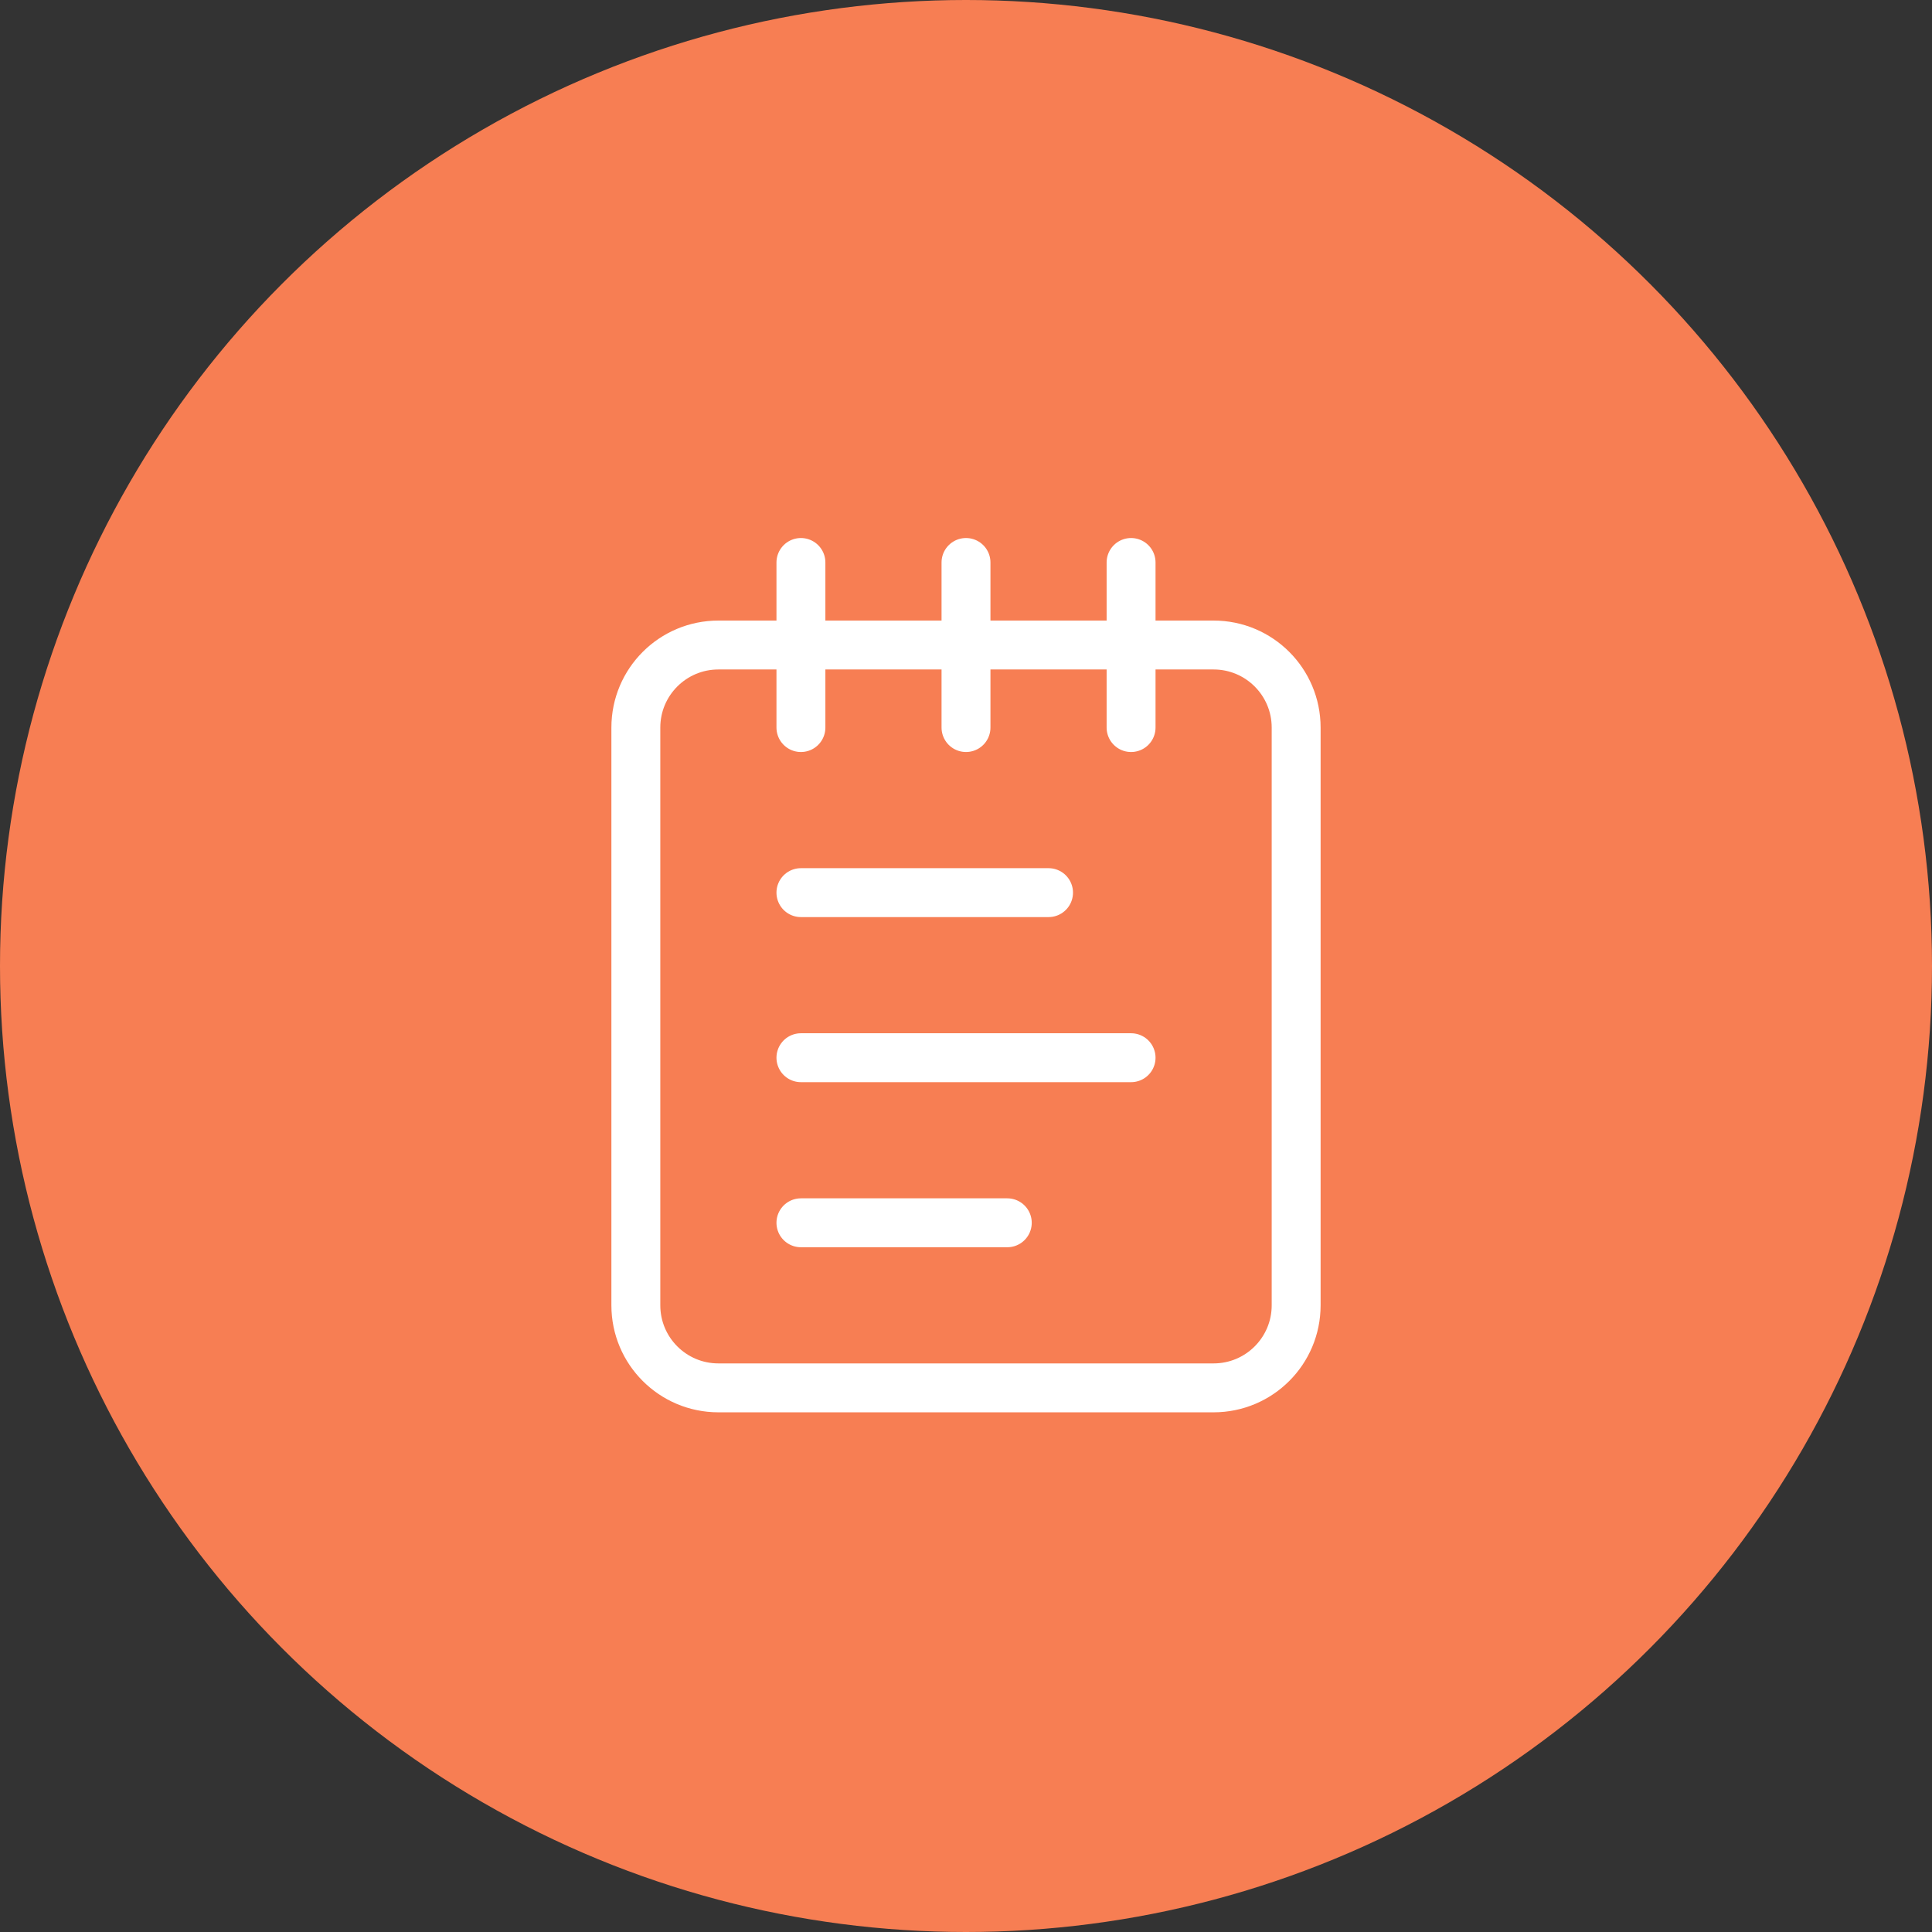
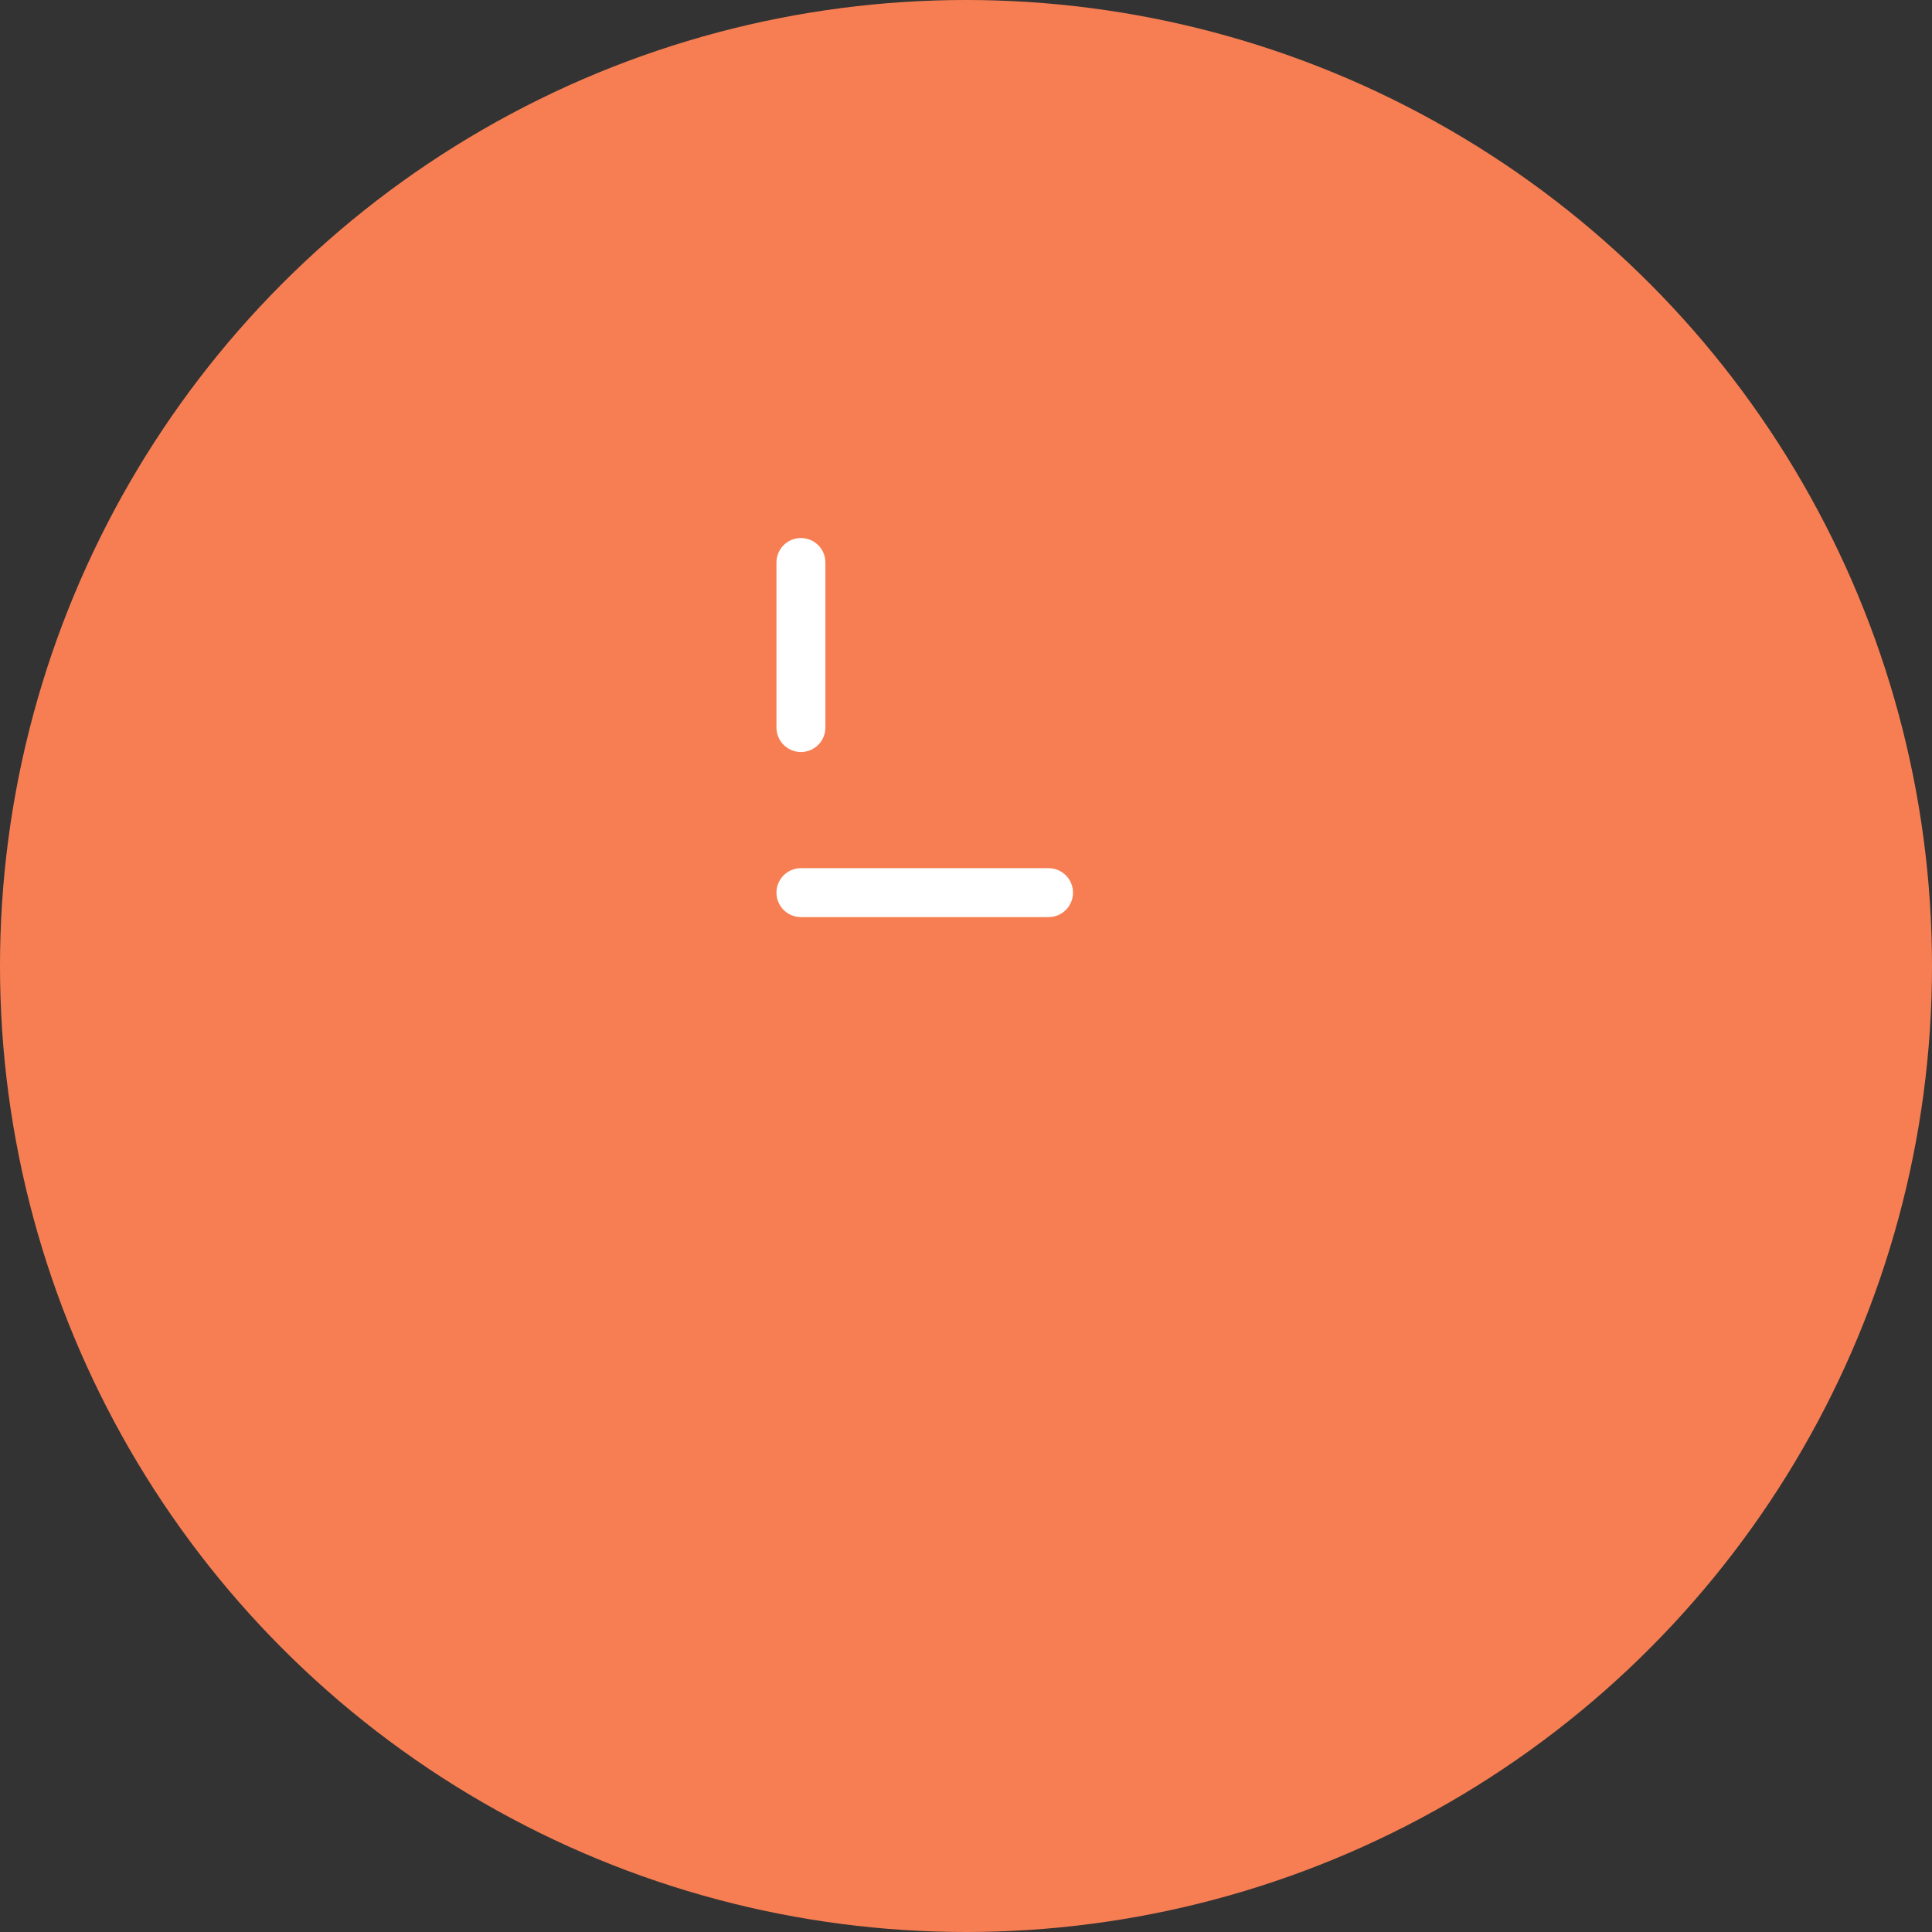
<svg xmlns="http://www.w3.org/2000/svg" width="79" height="79" viewBox="0 0 79 79" fill="none">
  <rect x="0" y="0" width="79" height="79" fill="#333333" stroke="none" />
  <circle cx="39.5" cy="39.5" r="39.5" fill="#F77E53" />
  <path d="M32.75 23V29.75" stroke="white" stroke-width="2" stroke-linecap="round" stroke-linejoin="round" />
-   <path d="M39.5 23V29.75" stroke="white" stroke-width="2" stroke-linecap="round" stroke-linejoin="round" />
-   <path d="M46.25 23V29.75" stroke="white" stroke-width="2" stroke-linecap="round" stroke-linejoin="round" />
-   <path d="M49.625 26.375H29.375C27.511 26.375 26 27.886 26 29.75V53.375C26 55.239 27.511 56.75 29.375 56.75H49.625C51.489 56.75 53 55.239 53 53.375V29.75C53 27.886 51.489 26.375 49.625 26.375Z" stroke="white" stroke-width="2" stroke-linecap="round" stroke-linejoin="round" />
  <path d="M32.75 36.5H42.875" stroke="white" stroke-width="2" stroke-linecap="round" stroke-linejoin="round" />
-   <path d="M32.75 43.25H46.25" stroke="white" stroke-width="2" stroke-linecap="round" stroke-linejoin="round" />
-   <path d="M32.75 50H41.188" stroke="white" stroke-width="2" stroke-linecap="round" stroke-linejoin="round" />
</svg>